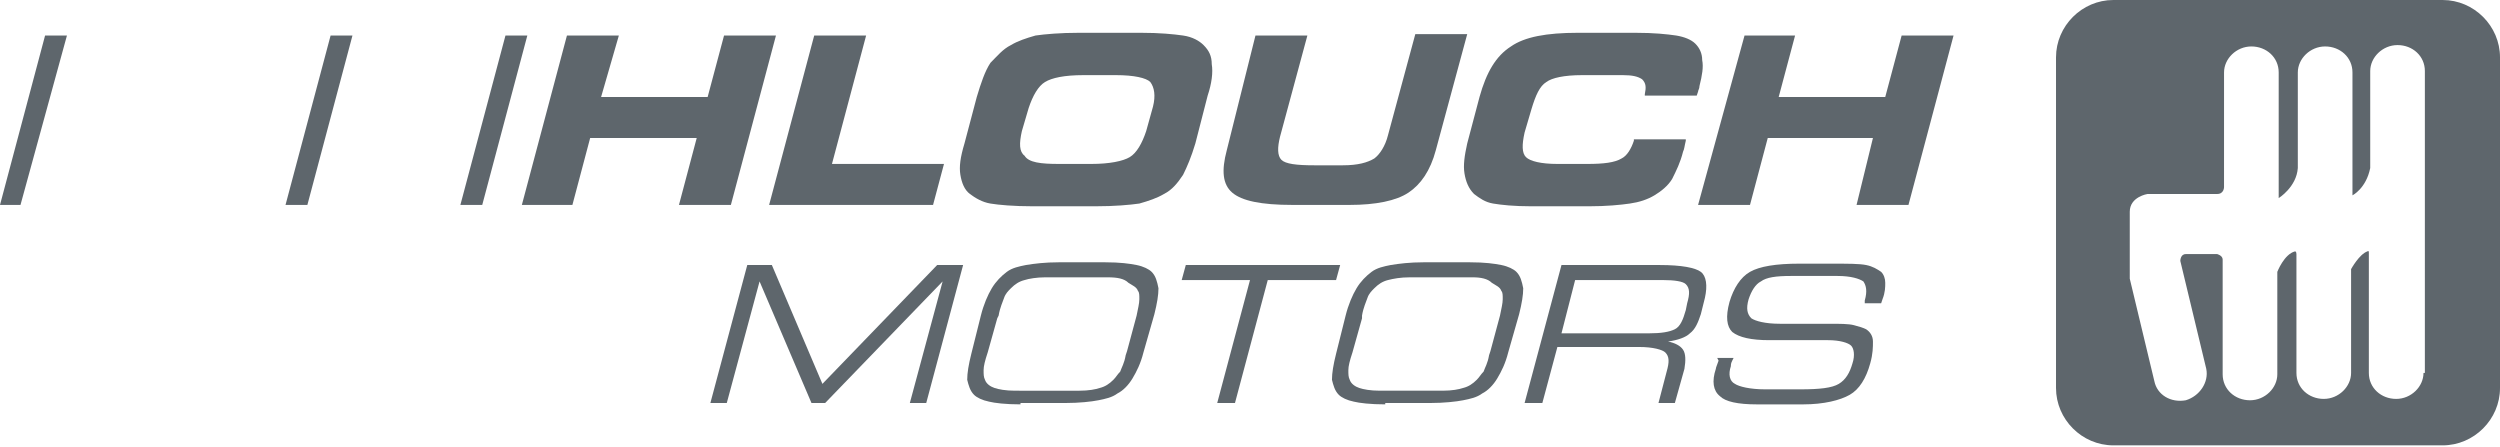
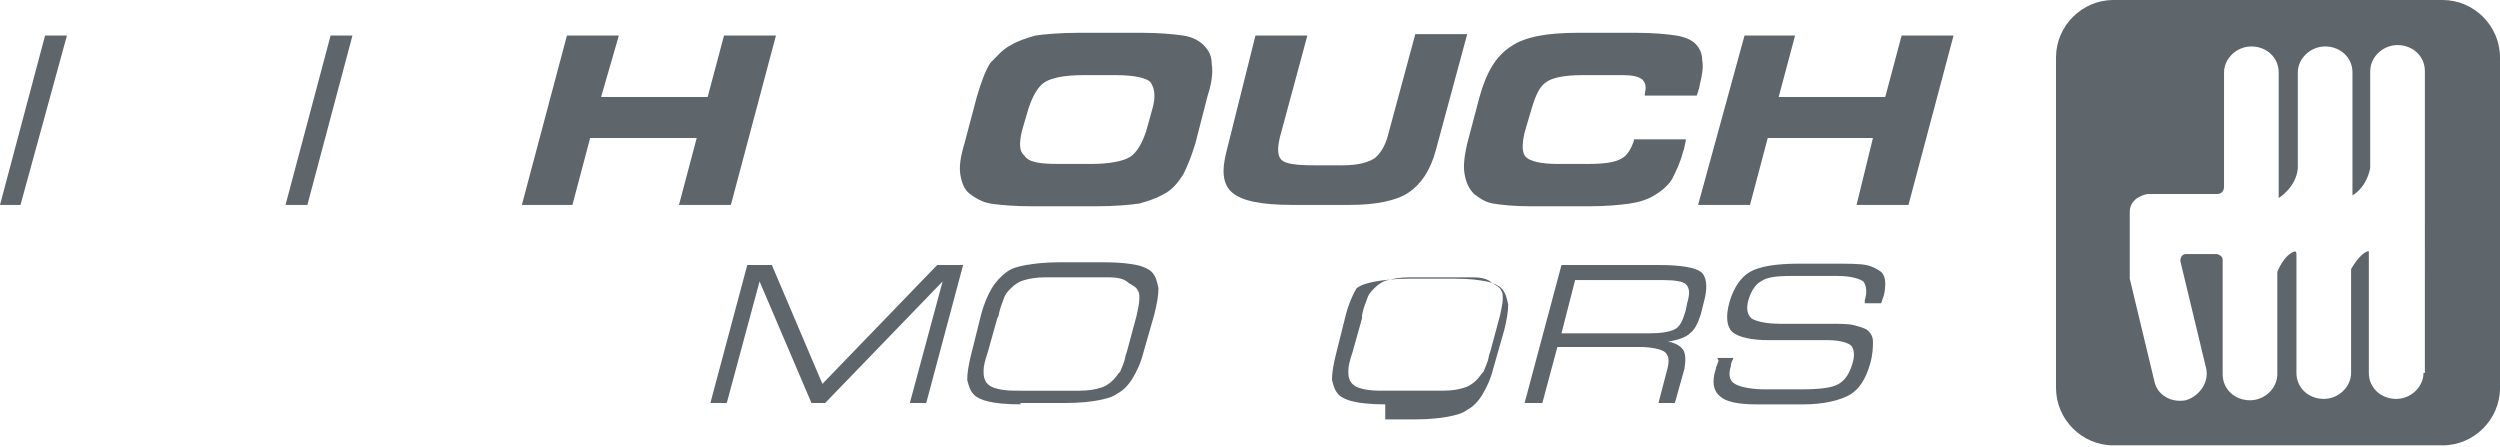
<svg xmlns="http://www.w3.org/2000/svg" version="1.1" id="Vrstva_1" x="0px" y="0px" width="183px" height="32.7px" viewBox="0 0 183 32.7" style="enable-background:new 0 0 183 32.7;" xml:space="preserve">
  <style type="text/css">
	.st0{fill:#5E666C;}
</style>
  <g>
    <polygon class="st0" points="1.5,15 0,15 3.3,2.6 4.9,2.6  " />
    <polygon class="st0" points="22.5,15 20.9,15 24.2,2.6 25.8,2.6  " />
-     <polygon class="st0" points="35.3,15 33.7,15 37,2.6 38.6,2.6  " />
    <polygon class="st0" points="41.9,15 38.2,15 41.5,2.6 45.3,2.6 44,7.1 51.8,7.1 53,2.6 56.8,2.6 53.5,15 49.7,15 51,10.1    43.2,10.1  " />
-     <polygon class="st0" points="60.9,12 69.1,12 68.3,15 56.3,15 59.6,2.6 63.4,2.6  " />
    <path class="st0" d="M75.6,15.1c-1.4,0-2.5-0.1-3.1-0.2c-0.6-0.1-1.1-0.4-1.5-0.7c-0.4-0.3-0.6-0.8-0.7-1.4c-0.1-0.6,0-1.3,0.3-2.3   l0.9-3.4c0.3-1,0.6-1.9,1-2.5C73,4.1,73.4,3.6,74,3.3c0.5-0.3,1.1-0.5,1.8-0.7c0.7-0.1,1.8-0.2,3.2-0.2h4.5c1.4,0,2.4,0.1,3.1,0.2   c0.7,0.1,1.2,0.4,1.5,0.7c0.4,0.4,0.6,0.8,0.6,1.4c0.1,0.6,0,1.4-0.3,2.3l-0.9,3.5c-0.3,1-0.6,1.7-0.9,2.3   c-0.4,0.6-0.8,1.1-1.4,1.4c-0.5,0.3-1.1,0.5-1.8,0.7c-0.7,0.1-1.8,0.2-3.2,0.2H75.6z M77.5,12h2.4c1.3,0,2.3-0.2,2.8-0.5   c0.5-0.3,0.9-1,1.2-1.9l0.5-1.8C84.6,7,84.5,6.4,84.2,6c-0.3-0.3-1.2-0.5-2.5-0.5h-2.4c-1.4,0-2.3,0.2-2.8,0.5   c-0.5,0.3-0.9,1-1.2,1.9l-0.5,1.7c-0.2,0.9-0.2,1.5,0.2,1.8C75.3,11.9,76.2,12,77.5,12z" />
    <path class="st0" d="M91.9,2.6h3.8l-2,7.4c-0.2,0.8-0.2,1.4,0.1,1.7c0.3,0.3,1.1,0.4,2.4,0.4h2.1c1.1,0,1.8-0.2,2.3-0.5   c0.4-0.3,0.8-0.9,1-1.7l2-7.4h3.8l-2.3,8.5c-0.4,1.5-1.1,2.5-2,3.1c-0.9,0.6-2.4,0.9-4.3,0.9h-4.2c-2.3,0-3.7-0.3-4.4-0.9   c-0.7-0.6-0.8-1.6-0.4-3.1L91.9,2.6z" />
    <path class="st0" d="M120.4,7l0-0.1c0.1-0.5,0.1-0.8-0.2-1.1c-0.3-0.2-0.7-0.3-1.4-0.3h-3c-1.3,0-2.2,0.2-2.6,0.5   c-0.5,0.3-0.8,1-1.1,2l-0.5,1.7c-0.2,0.9-0.2,1.5,0.1,1.8c0.3,0.3,1.1,0.5,2.3,0.5h2.2c1.2,0,2-0.1,2.5-0.4   c0.4-0.2,0.7-0.7,0.9-1.3l0-0.1h3.8l0,0.1c-0.1,0.4-0.1,0.6-0.2,0.8c-0.2,0.8-0.5,1.4-0.8,2c-0.3,0.5-0.8,0.9-1.3,1.2   c-0.5,0.3-1.1,0.5-1.8,0.6c-0.7,0.1-1.7,0.2-3,0.2h-4.2c-1.3,0-2.2-0.1-2.8-0.2c-0.6-0.1-1-0.4-1.4-0.7c-0.4-0.4-0.6-0.9-0.7-1.5   c-0.1-0.6,0-1.3,0.2-2.2l0.9-3.4c0.5-1.8,1.2-3,2.3-3.7c1-0.7,2.6-1,4.9-1h4.2c1.4,0,2.3,0.1,3,0.2c0.6,0.1,1.1,0.3,1.4,0.6   c0.3,0.3,0.5,0.7,0.5,1.2c0.1,0.5,0,1.1-0.2,1.9c0,0.2-0.1,0.3-0.1,0.4L124.2,7H120.4z" />
    <polygon class="st0" points="128.1,15 124.3,15 127.7,2.6 131.4,2.6 130.2,7.1 138,7.1 139.2,2.6 143,2.6 139.7,15 135.9,15    137.1,10.1 129.4,10.1  " />
    <polygon class="st0" points="53.2,29.5 52,29.5 54.7,19.4 56.5,19.4 60.2,28.1 68.6,19.4 70.5,19.4 67.8,29.5 66.6,29.5 69,20.6    60.4,29.5 59.4,29.5 55.6,20.6  " />
    <path class="st0" d="M74.7,29.6c-1.1,0-1.9-0.1-2.3-0.2c-0.5-0.1-0.9-0.3-1.1-0.5c-0.3-0.3-0.4-0.7-0.5-1.1c0-0.5,0.1-1.1,0.3-1.9   l0.7-2.8c0.2-0.8,0.5-1.5,0.8-2c0.3-0.5,0.7-0.9,1.1-1.2c0.4-0.3,0.9-0.4,1.4-0.5c0.6-0.1,1.4-0.2,2.4-0.2h3.4   c1.1,0,1.8,0.1,2.3,0.2c0.5,0.1,0.9,0.3,1.1,0.5c0.3,0.3,0.4,0.7,0.5,1.2c0,0.5-0.1,1.1-0.3,1.9l-0.8,2.8c-0.2,0.8-0.5,1.4-0.8,1.9   c-0.3,0.5-0.7,0.9-1.1,1.1c-0.4,0.3-0.9,0.4-1.4,0.5c-0.5,0.1-1.4,0.2-2.4,0.2H74.7z M81.1,20.3h-4.6c-0.6,0-1.2,0.1-1.5,0.2   c-0.4,0.1-0.7,0.3-1,0.6c-0.2,0.2-0.4,0.4-0.5,0.7c-0.1,0.3-0.3,0.7-0.4,1.3l-0.1,0.2l-0.7,2.5c-0.2,0.6-0.3,1-0.3,1.3   c0,0.3,0,0.5,0.1,0.7c0.1,0.3,0.4,0.5,0.7,0.6c0.3,0.1,0.8,0.2,1.5,0.2H79c0.7,0,1.2-0.1,1.5-0.2c0.4-0.1,0.7-0.3,1-0.6   c0.2-0.2,0.3-0.4,0.5-0.6c0.1-0.3,0.3-0.6,0.4-1.2l0.1-0.3l0.7-2.6c0.1-0.5,0.2-0.9,0.2-1.2c0-0.3,0-0.5-0.1-0.6   c-0.1-0.3-0.4-0.4-0.7-0.6C82.3,20.4,81.8,20.3,81.1,20.3z" />
-     <polygon class="st0" points="90.4,29.5 89.1,29.5 91.5,20.5 86.5,20.5 86.8,19.4 98.1,19.4 97.8,20.5 92.8,20.5  " />
-     <path class="st0" d="M101.4,29.6c-1.1,0-1.9-0.1-2.3-0.2c-0.5-0.1-0.9-0.3-1.1-0.5c-0.3-0.3-0.4-0.7-0.5-1.1c0-0.5,0.1-1.1,0.3-1.9   l0.7-2.8c0.2-0.8,0.5-1.5,0.8-2c0.3-0.5,0.7-0.9,1.1-1.2c0.4-0.3,0.9-0.4,1.4-0.5c0.6-0.1,1.4-0.2,2.4-0.2h3.4   c1.1,0,1.8,0.1,2.3,0.2c0.5,0.1,0.9,0.3,1.1,0.5c0.3,0.3,0.4,0.7,0.5,1.2c0,0.5-0.1,1.1-0.3,1.9l-0.8,2.8c-0.2,0.8-0.5,1.4-0.8,1.9   c-0.3,0.5-0.7,0.9-1.1,1.1c-0.4,0.3-0.9,0.4-1.4,0.5c-0.5,0.1-1.4,0.2-2.4,0.2H101.4z M107.8,20.3h-4.6c-0.7,0-1.2,0.1-1.6,0.2   c-0.4,0.1-0.7,0.3-1,0.6c-0.2,0.2-0.4,0.4-0.5,0.7c-0.1,0.3-0.3,0.7-0.4,1.3l0,0.2l-0.7,2.5c-0.2,0.6-0.3,1-0.3,1.3   c0,0.3,0,0.5,0.1,0.7c0.1,0.3,0.4,0.5,0.7,0.6c0.3,0.1,0.8,0.2,1.5,0.2h4.6c0.7,0,1.2-0.1,1.5-0.2c0.4-0.1,0.7-0.3,1-0.6   c0.2-0.2,0.3-0.4,0.5-0.6c0.1-0.3,0.3-0.6,0.4-1.2l0.1-0.3l0.7-2.6c0.1-0.5,0.2-0.9,0.2-1.2c0-0.3,0-0.5-0.1-0.6   c-0.1-0.3-0.4-0.4-0.7-0.6C108.9,20.4,108.4,20.3,107.8,20.3z" />
+     <path class="st0" d="M101.4,29.6c-1.1,0-1.9-0.1-2.3-0.2c-0.5-0.1-0.9-0.3-1.1-0.5c-0.3-0.3-0.4-0.7-0.5-1.1c0-0.5,0.1-1.1,0.3-1.9   l0.7-2.8c0.2-0.8,0.5-1.5,0.8-2c0.4-0.3,0.9-0.4,1.4-0.5c0.6-0.1,1.4-0.2,2.4-0.2h3.4   c1.1,0,1.8,0.1,2.3,0.2c0.5,0.1,0.9,0.3,1.1,0.5c0.3,0.3,0.4,0.7,0.5,1.2c0,0.5-0.1,1.1-0.3,1.9l-0.8,2.8c-0.2,0.8-0.5,1.4-0.8,1.9   c-0.3,0.5-0.7,0.9-1.1,1.1c-0.4,0.3-0.9,0.4-1.4,0.5c-0.5,0.1-1.4,0.2-2.4,0.2H101.4z M107.8,20.3h-4.6c-0.7,0-1.2,0.1-1.6,0.2   c-0.4,0.1-0.7,0.3-1,0.6c-0.2,0.2-0.4,0.4-0.5,0.7c-0.1,0.3-0.3,0.7-0.4,1.3l0,0.2l-0.7,2.5c-0.2,0.6-0.3,1-0.3,1.3   c0,0.3,0,0.5,0.1,0.7c0.1,0.3,0.4,0.5,0.7,0.6c0.3,0.1,0.8,0.2,1.5,0.2h4.6c0.7,0,1.2-0.1,1.5-0.2c0.4-0.1,0.7-0.3,1-0.6   c0.2-0.2,0.3-0.4,0.5-0.6c0.1-0.3,0.3-0.6,0.4-1.2l0.1-0.3l0.7-2.6c0.1-0.5,0.2-0.9,0.2-1.2c0-0.3,0-0.5-0.1-0.6   c-0.1-0.3-0.4-0.4-0.7-0.6C108.9,20.4,108.4,20.3,107.8,20.3z" />
    <path class="st0" d="M112.9,29.5h-1.3l2.7-10.1h7.2c1.6,0,2.6,0.2,3,0.5c0.4,0.3,0.5,1,0.3,1.9l-0.3,1.2c-0.2,0.6-0.4,1.1-0.8,1.4   c-0.3,0.3-0.9,0.5-1.6,0.6c0.5,0.1,0.9,0.3,1.1,0.6c0.2,0.3,0.2,0.8,0.1,1.4l-0.7,2.5h-1.2l0.6-2.3c0.2-0.7,0.2-1.1-0.1-1.4   c-0.2-0.2-0.9-0.4-1.9-0.4H114L112.9,29.5z M121.7,20.5h-6.4l-1,3.9h6.4c0.9,0,1.5-0.1,1.9-0.3c0.4-0.2,0.6-0.7,0.8-1.4l0.1-0.5   c0.2-0.7,0.2-1.1-0.1-1.4C123.2,20.6,122.6,20.5,121.7,20.5z" />
    <path class="st0" d="M125.7,26.2h1.2l-0.1,0.2c-0.1,0.2-0.1,0.3-0.1,0.4c-0.2,0.6-0.1,1.1,0.3,1.3c0.3,0.2,1.1,0.4,2.2,0.4h2.6   c1.4,0,2.3-0.1,2.8-0.4c0.5-0.3,0.8-0.8,1-1.5c0.2-0.6,0.1-1.1-0.1-1.3c-0.2-0.2-0.8-0.4-1.7-0.4h-4.3c-1.3,0-2.2-0.2-2.7-0.6   c-0.4-0.4-0.5-1.1-0.2-2.2c0.3-1,0.8-1.8,1.5-2.2c0.7-0.4,1.9-0.6,3.6-0.6h2.3c1.3,0,2.1,0,2.6,0.1c0.5,0.1,0.8,0.3,1.1,0.5   c0.2,0.2,0.3,0.5,0.3,0.8c0,0.3,0,0.7-0.2,1.2l-0.1,0.3h-1.2l0-0.2c0.2-0.7,0.1-1.1-0.1-1.4c-0.3-0.2-0.9-0.4-1.9-0.4h-3.4   c-1.1,0-1.8,0.1-2.2,0.4c-0.4,0.2-0.7,0.7-0.9,1.3c-0.2,0.7-0.1,1.1,0.2,1.4c0.3,0.2,1,0.4,2.1,0.4h3.6c0.8,0,1.4,0,1.8,0.1   c0.4,0.1,0.7,0.2,0.9,0.3c0.3,0.2,0.5,0.5,0.5,0.9c0,0.4,0,0.9-0.2,1.6c-0.3,1.1-0.8,1.9-1.5,2.3c-0.7,0.4-1.9,0.7-3.4,0.7h-3.4   c-1.4,0-2.3-0.2-2.7-0.6c-0.5-0.4-0.6-1.1-0.3-2c0-0.1,0.1-0.3,0.2-0.6L125.7,26.2z" />
    <path class="st0" d="M178.8,0h-24.1c-2.3,0-4.2,1.9-4.2,4.2v24.2c0,2.3,1.9,4.2,4.2,4.2h24.1c2.3,0,4.2-1.9,4.2-4.2V4.2   C183,1.9,181.1,0,178.8,0 M177.4,27.3c0,1-0.9,1.9-2,1.9c-1.1,0-2-0.8-2-1.9c0,0,0-8.6,0-8.8c0-0.2-0.1-0.1-0.1-0.1   c-0.6,0.2-1.2,1.3-1.2,1.3l0,7.6c0,1-0.9,1.9-2,1.9c-1.1,0-2-0.8-2-1.9c0,0,0-8.5,0-8.7c0-0.2-0.1-0.2-0.1-0.2   c-0.8,0.2-1.3,1.5-1.3,1.5v7.5c0,1-0.9,1.9-2,1.9c-1.1,0-2-0.8-2-1.9v-8.4c0-0.3-0.4-0.4-0.4-0.4s-1.8,0-2.3,0   c-0.4,0-0.4,0.5-0.4,0.5l1.9,7.9c0.2,1-0.5,2-1.5,2.3c-1.1,0.2-2.1-0.4-2.3-1.4l-1.8-7.5v-4.9c0-1.1,1.3-1.3,1.3-1.3h5.1   c0.5,0,0.5-0.5,0.5-0.5V5.3c0-1,0.9-1.9,2-1.9c1.1,0,2,0.8,2,1.9v9.2c0,0,1.3-0.8,1.4-2.2l0-7c0-1,0.9-1.9,2-1.9c1.1,0,2,0.8,2,1.9   v9c0,0,1-0.5,1.3-2l0-7.1c0-1,0.9-1.9,2-1.9c1.1,0,2,0.8,2,1.9V27.3z" />
  </g>
</svg>